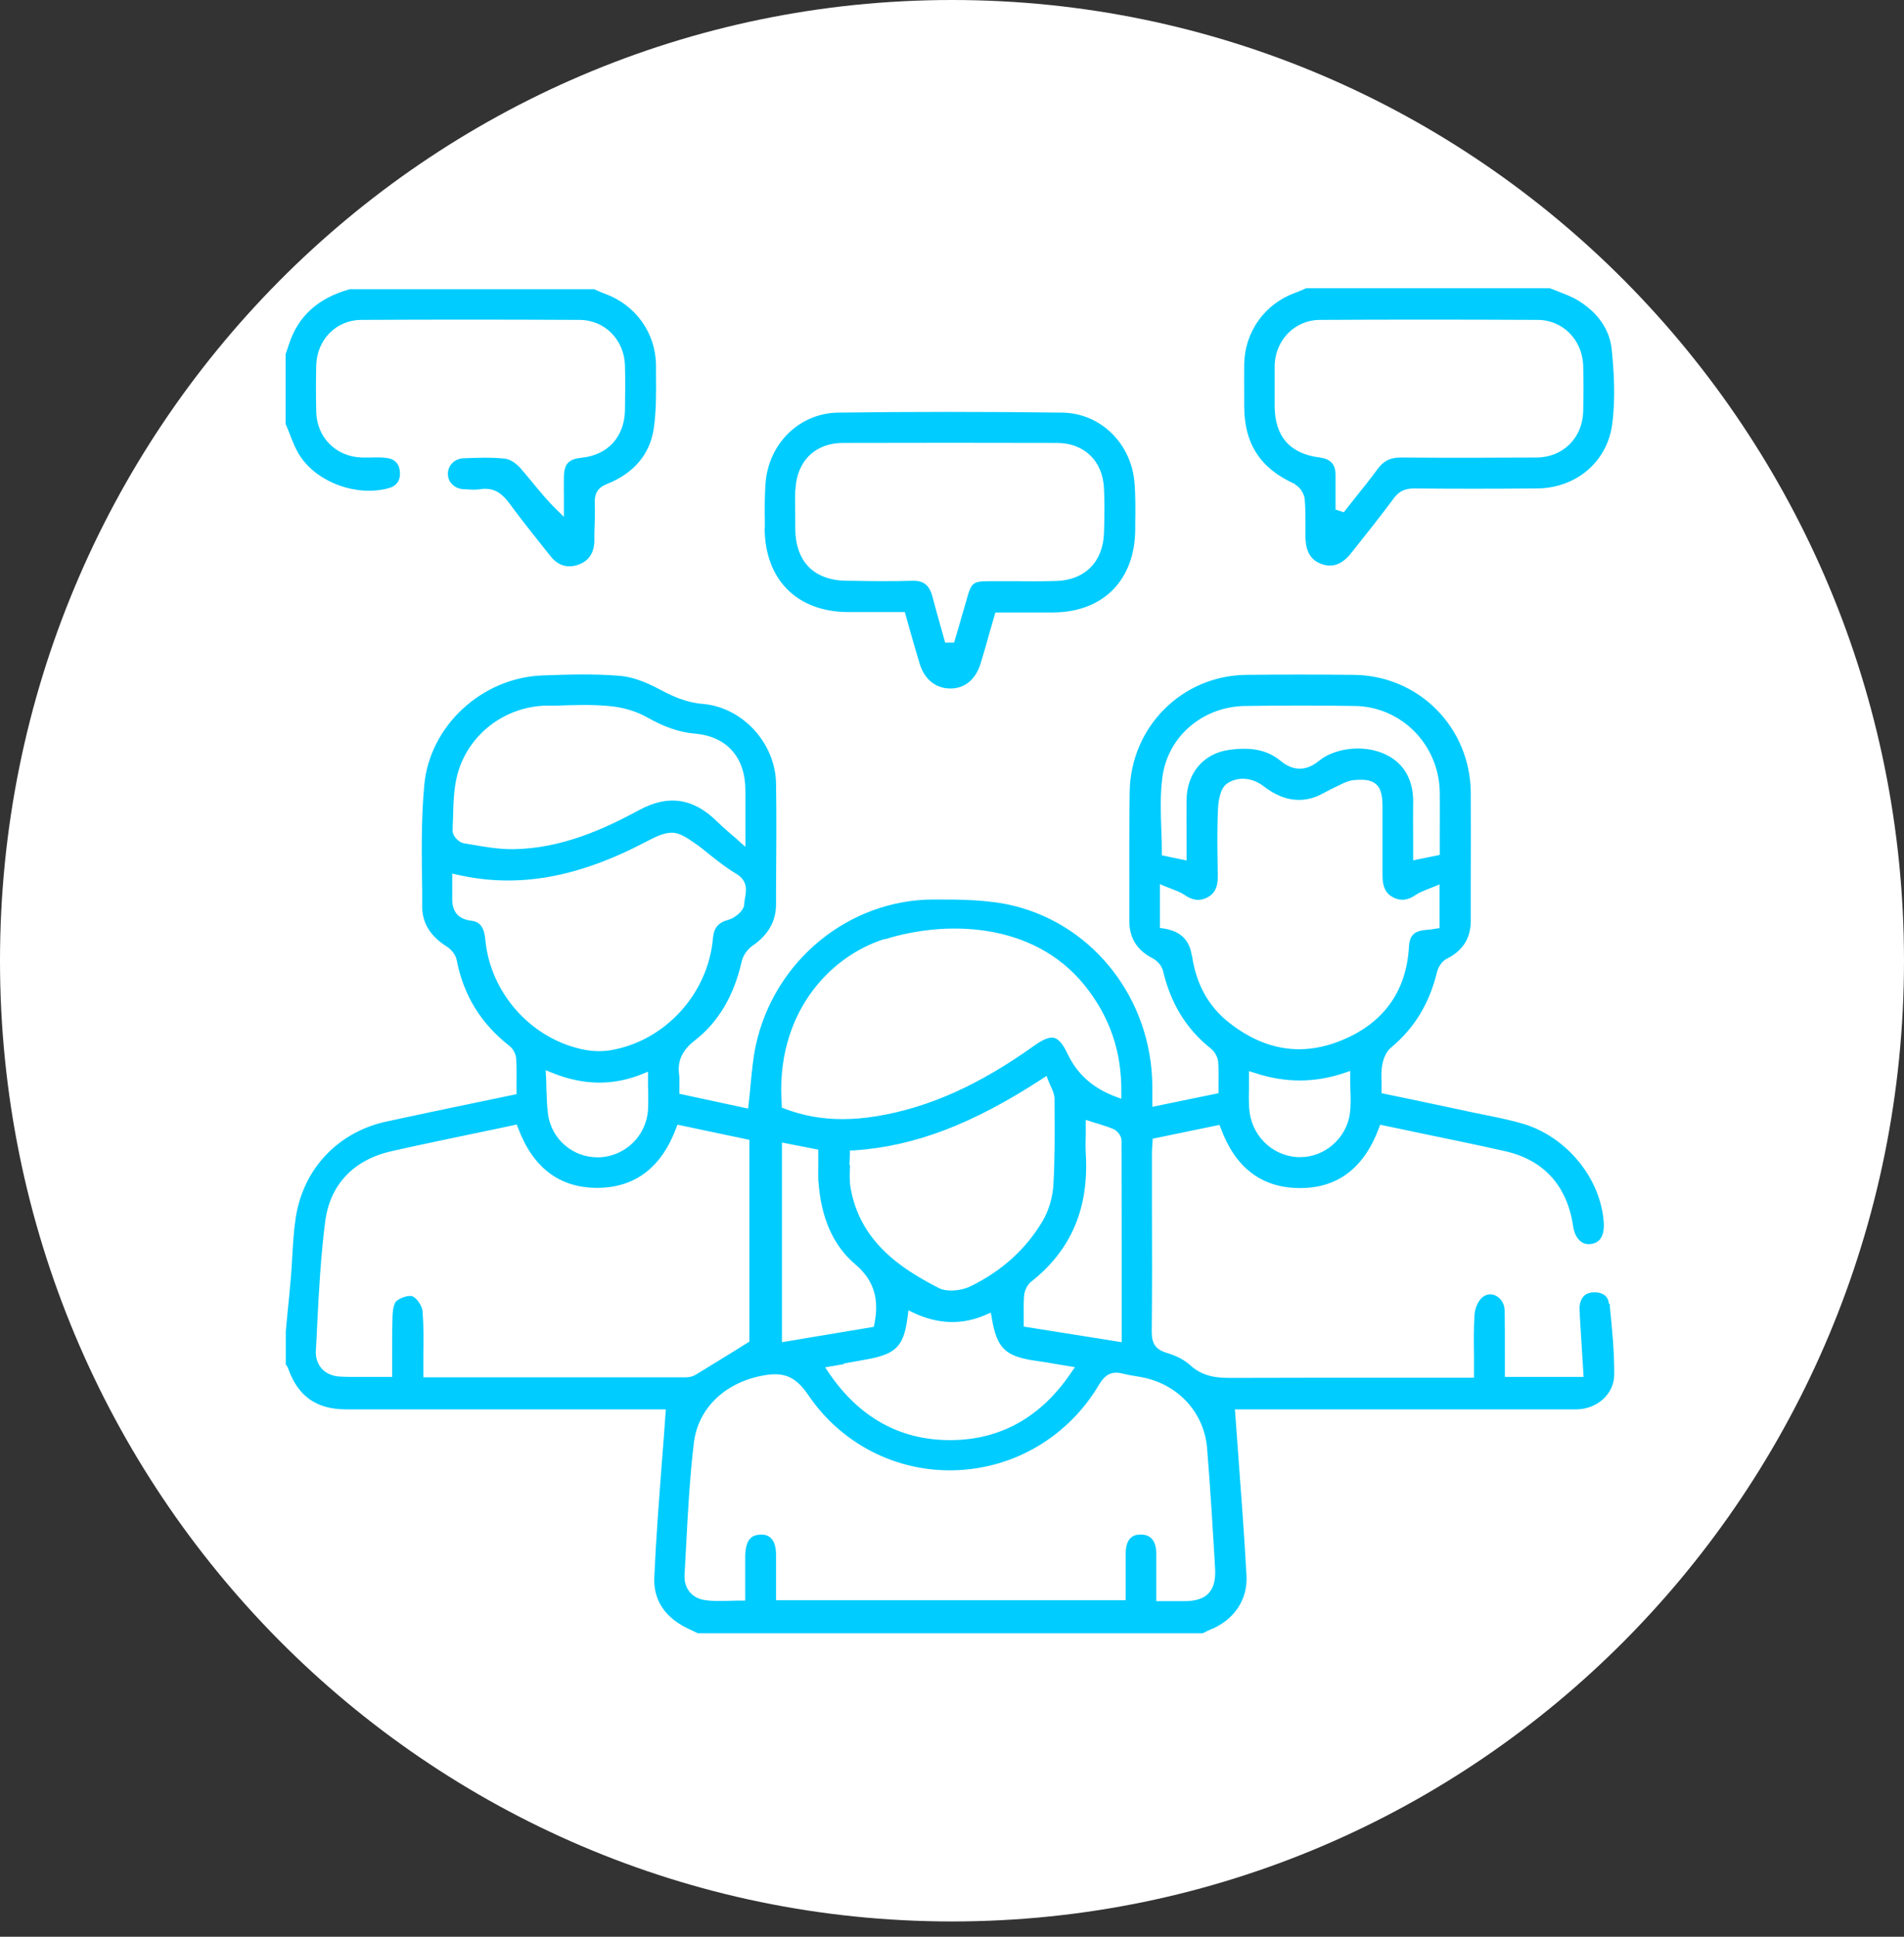
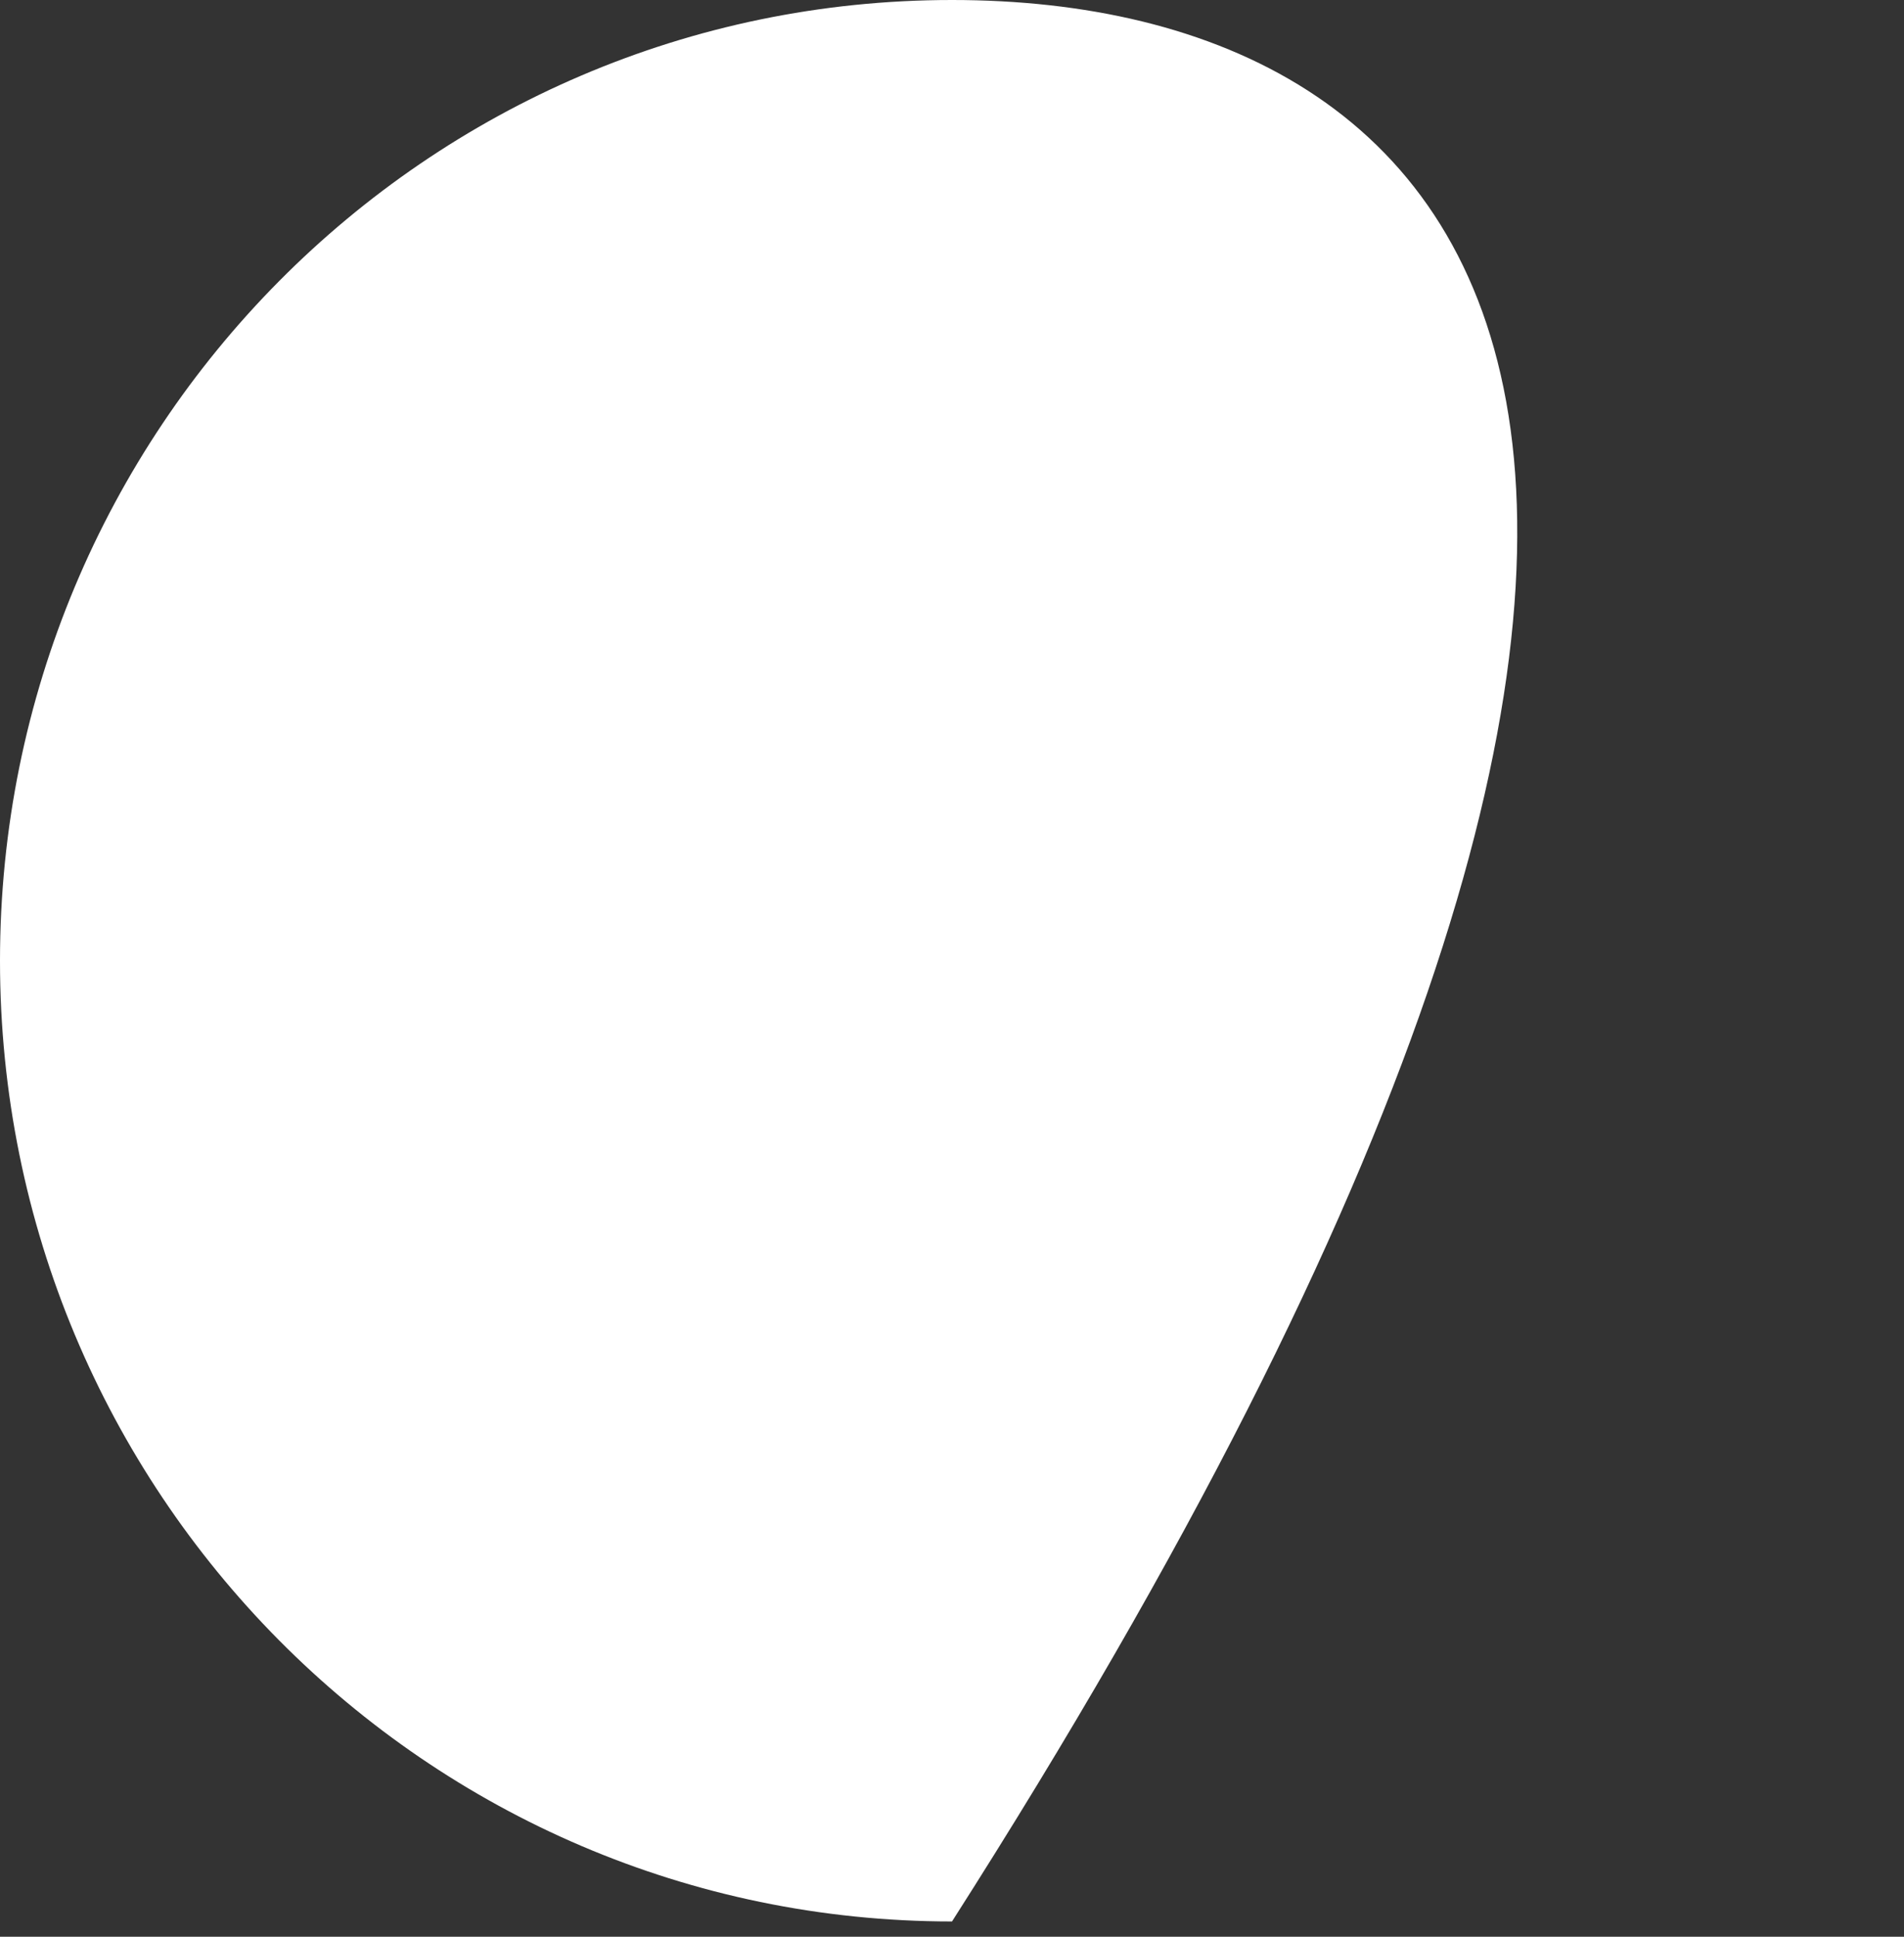
<svg xmlns="http://www.w3.org/2000/svg" width="120" height="122" viewBox="0 0 120 122" fill="none">
  <rect x="0" y="0" width="120" height="122" fill="#333333" stroke="none" />
-   <path d="M60.001 121.037C93.138 121.037 120 93.942 120 60.519C120 27.095 93.138 0 60.001 0C26.863 0 0 27.095 0 60.519C0 93.942 26.863 121.037 60.001 121.037Z" fill="white" />
-   <path d="M101.401 82.118C101.341 81.477 100.754 81.404 100.502 81.404H100.49C99.986 81.404 99.686 81.646 99.579 82.13C99.531 82.323 99.555 82.565 99.567 82.795V82.879C99.615 83.714 99.674 84.536 99.722 85.383L99.806 86.737H94.843V86.471C94.843 86.072 94.843 85.673 94.843 85.274C94.843 84.367 94.843 83.46 94.831 82.565C94.831 82.142 94.603 81.779 94.255 81.61C93.979 81.477 93.68 81.513 93.428 81.719C93.176 81.924 92.96 82.396 92.936 82.783C92.876 83.653 92.888 84.512 92.9 85.431C92.9 85.794 92.9 86.157 92.9 86.519V86.786H88.008C84.531 86.786 81.054 86.786 77.577 86.798C76.762 86.798 75.827 86.749 75 85.987C74.652 85.673 74.16 85.407 73.513 85.213C72.841 85.008 72.59 84.645 72.59 83.907C72.614 81.235 72.614 78.574 72.602 75.901V72.685C72.602 72.515 72.602 72.346 72.626 72.177L72.65 71.729L76.858 70.859L76.942 71.076C77.853 73.543 79.496 74.801 81.822 74.837C84.256 74.886 85.958 73.604 86.905 71.064L86.989 70.847L87.205 70.895C87.996 71.064 88.788 71.221 89.567 71.391C91.306 71.754 93.104 72.116 94.855 72.515C97.288 73.06 98.775 74.692 99.147 77.244C99.255 77.982 99.674 78.429 100.226 78.369C101.005 78.296 101.113 77.582 101.077 77.002C100.885 74.221 98.739 71.608 95.982 70.786C95.274 70.581 94.531 70.423 93.823 70.278C93.56 70.23 93.308 70.169 93.044 70.121C91.701 69.831 90.347 69.552 88.992 69.262L87.073 68.863V68.645C87.073 68.476 87.073 68.307 87.073 68.162C87.061 67.799 87.049 67.448 87.109 67.11C87.145 66.928 87.265 66.324 87.661 65.997C89.147 64.763 90.095 63.203 90.574 61.208C90.658 60.87 90.922 60.519 91.198 60.386C92.205 59.878 92.697 59.092 92.697 57.979V55.645C92.697 53.734 92.709 51.824 92.697 49.913C92.648 45.813 89.423 42.56 85.347 42.512C83.033 42.487 80.731 42.487 78.525 42.512C74.496 42.56 71.271 45.789 71.199 49.852C71.163 52.017 71.175 54.218 71.175 56.346V58.003C71.175 59.092 71.666 59.866 72.638 60.361C72.901 60.495 73.213 60.809 73.297 61.148C73.789 63.228 74.772 64.824 76.306 66.045C76.558 66.239 76.75 66.59 76.774 66.892C76.81 67.315 76.81 67.739 76.798 68.15C76.798 68.307 76.798 68.476 76.798 68.645V68.863L72.626 69.722V69.032C72.626 68.803 72.626 68.597 72.626 68.391C72.578 62.998 69.005 58.342 63.945 57.072C62.303 56.661 60.48 56.661 58.873 56.661H58.861C53.478 56.661 48.766 60.543 47.627 65.888C47.459 66.686 47.387 67.497 47.303 68.355C47.267 68.742 47.231 69.141 47.184 69.54L47.148 69.831L42.819 68.9V68.682C42.819 68.549 42.819 68.428 42.819 68.319C42.819 68.101 42.831 67.908 42.807 67.739C42.675 66.856 42.975 66.178 43.778 65.55C45.277 64.389 46.248 62.744 46.752 60.543C46.836 60.192 47.099 59.805 47.411 59.588C48.406 58.91 48.898 58.052 48.91 56.987V56.056C48.922 53.855 48.946 51.582 48.91 49.344C48.862 46.793 46.788 44.543 44.27 44.338C43.227 44.253 42.352 43.842 41.56 43.419C40.637 42.923 39.798 42.633 39.066 42.572C37.448 42.439 35.817 42.487 34.163 42.548C30.35 42.705 27.089 45.729 26.741 49.441C26.537 51.642 26.573 53.916 26.609 56.105V57.217C26.645 58.185 27.149 58.995 28.156 59.624C28.408 59.781 28.707 60.108 28.779 60.458C29.211 62.696 30.302 64.473 32.112 65.888C32.34 66.07 32.52 66.408 32.532 66.686C32.568 67.17 32.556 67.642 32.556 68.138V68.924L29.942 69.468C28.072 69.855 26.237 70.242 24.391 70.641C21.31 71.294 19.104 73.628 18.636 76.724C18.516 77.51 18.468 78.332 18.42 79.13C18.396 79.566 18.372 80.001 18.336 80.437C18.264 81.235 18.192 82.033 18.108 82.831L18.012 83.871V85.951C18.072 86.024 18.12 86.096 18.156 86.193C18.78 87.959 19.943 88.781 21.837 88.781C26.405 88.781 30.961 88.781 35.529 88.781H41.968L41.944 89.059C41.872 90.075 41.8 91.079 41.716 92.095C41.536 94.477 41.344 96.932 41.237 99.351C41.153 101.177 42.364 102.12 43.395 102.604C43.539 102.664 43.67 102.737 43.802 102.797L43.982 102.882H75.803L75.899 102.834C76.019 102.773 76.139 102.713 76.259 102.664C77.757 102.072 78.644 100.778 78.561 99.266C78.429 96.859 78.249 94.404 78.069 92.034C77.997 91.043 77.925 90.063 77.853 89.071L77.829 88.781H94.699C96.257 88.781 97.816 88.781 99.363 88.781C100.682 88.757 101.725 87.801 101.737 86.604C101.749 85.177 101.605 83.714 101.461 82.299V82.154L101.401 82.118ZM85.071 70.181C84.843 71.717 83.476 72.89 81.966 72.89C81.894 72.89 81.834 72.89 81.762 72.89C80.107 72.781 78.836 71.475 78.728 69.794C78.704 69.371 78.704 68.96 78.716 68.513C78.716 68.295 78.716 68.065 78.716 67.835V67.472L79.064 67.581C80.995 68.222 82.853 68.222 84.747 67.581L85.095 67.46V67.835C85.095 68.089 85.095 68.343 85.107 68.585C85.131 69.141 85.143 69.661 85.071 70.194V70.181ZM73.261 48.945C73.609 46.382 75.803 44.507 78.477 44.471C80.971 44.435 83.225 44.435 85.395 44.471C88.332 44.519 90.682 46.902 90.742 49.889C90.754 50.747 90.742 51.606 90.742 52.465V53.855L89.064 54.194V53.867C89.064 53.529 89.064 53.19 89.064 52.852C89.064 52.138 89.052 51.4 89.064 50.687C89.112 49.357 88.644 48.341 87.709 47.736C86.606 47.023 84.951 46.95 83.668 47.579C83.488 47.663 83.296 47.797 83.093 47.954C82.313 48.583 81.498 48.571 80.743 47.954C79.903 47.252 78.884 47.035 77.445 47.24C75.851 47.47 74.808 48.691 74.784 50.372C74.772 51.171 74.784 51.969 74.784 52.779V54.206L73.225 53.88V53.662C73.225 53.166 73.213 52.682 73.189 52.199C73.153 51.134 73.117 50.022 73.261 48.958V48.945ZM75.108 60.18C74.972 59.205 74.38 58.64 73.333 58.487L73.105 58.451V55.694L73.477 55.851C73.621 55.911 73.753 55.96 73.885 56.008C74.16 56.117 74.424 56.214 74.652 56.371C75.156 56.721 75.611 56.782 76.079 56.54C76.558 56.298 76.762 55.875 76.75 55.186V55.016C76.726 53.71 76.702 52.356 76.762 51.013C76.786 50.421 76.906 49.647 77.338 49.357C78.009 48.897 78.92 48.97 79.64 49.526C80.659 50.312 81.666 50.566 82.709 50.264C83.021 50.179 83.32 50.01 83.644 49.84C83.836 49.744 84.028 49.635 84.22 49.55L84.424 49.453C84.711 49.308 85.023 49.163 85.347 49.139C85.958 49.09 86.426 49.115 86.75 49.417C87.061 49.707 87.133 50.203 87.133 50.844V52.041C87.133 53.081 87.133 54.121 87.133 55.173C87.133 55.863 87.337 56.286 87.805 56.528C88.272 56.77 88.728 56.721 89.231 56.371C89.459 56.214 89.723 56.117 89.987 56.008C90.107 55.96 90.239 55.911 90.359 55.863L90.73 55.706V58.463L90.323 58.523C90.179 58.547 90.047 58.572 89.915 58.572C89.135 58.632 88.836 58.91 88.8 59.648C88.632 62.442 87.217 64.425 84.603 65.513C83.68 65.9 82.769 66.094 81.882 66.094C80.335 66.094 78.848 65.525 77.41 64.376C76.139 63.361 75.371 61.946 75.12 60.156L75.108 60.18ZM51.584 74.426C51.74 76.7 52.507 78.453 53.886 79.626C55.061 80.618 55.432 81.791 55.109 83.399L55.073 83.581L49.282 84.548V71.971L51.572 72.419V72.636C51.572 72.83 51.572 73.023 51.572 73.217C51.572 73.64 51.56 74.027 51.572 74.426H51.584ZM53.538 73.398C53.538 73.18 53.562 72.951 53.562 72.721V72.467H53.814C57.627 72.213 61.283 70.822 65.684 67.956L65.959 67.775L66.079 68.089C66.127 68.222 66.187 68.343 66.235 68.452C66.355 68.706 66.463 68.96 66.463 69.226V69.577C66.475 71.234 66.487 72.951 66.391 74.632C66.343 75.442 66.091 76.276 65.696 76.942C64.653 78.695 63.13 80.062 61.188 81.017C60.852 81.186 60.384 81.295 59.941 81.295C59.653 81.295 59.365 81.247 59.149 81.126C56.739 79.892 54.197 78.187 53.61 74.837C53.526 74.354 53.55 73.858 53.574 73.374L53.538 73.398ZM53.178 85.891C53.718 85.794 54.221 85.709 54.725 85.612C56.511 85.274 56.979 84.766 57.207 82.904L57.255 82.541L57.579 82.698C59.125 83.424 60.66 83.472 62.135 82.819L62.446 82.686L62.506 83.025C62.83 84.935 63.346 85.443 65.288 85.721C65.732 85.782 66.175 85.854 66.643 85.939L67.746 86.121L67.506 86.471C65.624 89.253 63.094 90.68 60.001 90.716C59.953 90.716 59.917 90.716 59.869 90.716C56.715 90.716 54.15 89.289 52.231 86.471L52.003 86.132L53.19 85.927L53.178 85.891ZM64.521 83.581V83.351C64.521 83.17 64.521 83 64.521 82.831C64.521 82.408 64.509 82.009 64.545 81.61C64.569 81.344 64.713 80.957 64.988 80.739C67.518 78.743 68.645 76.095 68.429 72.636C68.405 72.261 68.417 71.874 68.429 71.487C68.429 71.294 68.429 71.113 68.429 70.907V70.544L68.777 70.653C68.921 70.701 69.065 70.75 69.209 70.786C69.544 70.895 69.868 70.992 70.18 71.125C70.42 71.234 70.671 71.536 70.683 71.826C70.695 75.382 70.695 78.925 70.695 82.492V84.548L64.545 83.569L64.521 83.581ZM55.744 59.176C59.521 57.979 65.084 58.015 68.357 62.067C69.952 64.05 70.707 66.263 70.671 68.839V69.214L70.312 69.081C68.885 68.549 67.89 67.666 67.278 66.372C66.99 65.767 66.727 65.453 66.439 65.38C66.163 65.308 65.779 65.453 65.24 65.828C61.727 68.343 58.55 69.77 55.241 70.314C54.497 70.435 53.778 70.496 53.094 70.496C51.8 70.496 50.589 70.278 49.426 69.831L49.27 69.77V69.601C48.85 63.929 52.219 60.265 55.744 59.152V59.176ZM28.551 51.582C28.575 50.675 28.587 49.731 28.815 48.837C29.463 46.309 31.777 44.495 34.462 44.447H35.146C36.201 44.41 37.28 44.374 38.347 44.471C39.234 44.543 40.086 44.797 40.757 45.172C41.872 45.801 42.807 46.128 43.802 46.212C45.805 46.394 46.968 47.688 46.98 49.78C46.98 50.397 46.98 51.013 46.98 51.703V53.347L46.536 52.948C46.356 52.779 46.176 52.634 46.02 52.501C45.709 52.235 45.457 52.005 45.205 51.763C43.718 50.276 42.112 50.034 40.289 51.026C38.071 52.223 35.386 53.456 32.34 53.492C32.316 53.492 32.28 53.492 32.256 53.492C31.405 53.492 30.554 53.347 29.726 53.202L29.223 53.118C28.923 53.069 28.515 52.658 28.527 52.344C28.527 52.09 28.54 51.836 28.551 51.582ZM30.59 59.201C30.518 58.427 30.254 58.064 29.726 58.003C28.851 57.895 28.468 57.423 28.503 56.492C28.503 56.25 28.503 56.02 28.503 55.766V55.028L28.827 55.101C32.604 55.96 36.369 55.306 40.697 53.033L40.793 52.985C41.261 52.743 41.788 52.465 42.328 52.453H42.34C42.843 52.453 43.335 52.803 43.742 53.081C44.114 53.335 44.462 53.613 44.797 53.892C45.301 54.291 45.829 54.702 46.38 55.028C47.148 55.476 47.04 56.105 46.956 56.564C46.932 56.697 46.908 56.818 46.908 56.939C46.908 57.362 46.32 57.822 45.937 57.931C45.265 58.112 44.989 58.427 44.929 59.14C44.618 62.587 41.944 65.537 38.563 66.142C38.311 66.191 38.047 66.215 37.772 66.215C37.484 66.215 37.196 66.191 36.92 66.142C33.575 65.537 30.913 62.623 30.59 59.213V59.201ZM40.853 68.573C40.853 69.045 40.865 69.48 40.841 69.915C40.733 71.548 39.414 72.83 37.783 72.902C37.736 72.902 37.7 72.902 37.652 72.902C36.105 72.902 34.786 71.778 34.546 70.242C34.474 69.734 34.462 69.214 34.438 68.658C34.438 68.392 34.426 68.113 34.414 67.823L34.39 67.412L34.774 67.569C36.764 68.379 38.635 68.404 40.481 67.654L40.841 67.509V67.908C40.841 68.15 40.841 68.379 40.841 68.597L40.853 68.573ZM29.019 86.761H26.681V86.495C26.681 86.12 26.681 85.746 26.681 85.371C26.693 84.415 26.705 83.52 26.633 82.613C26.609 82.275 26.285 81.779 25.998 81.658C25.794 81.573 25.266 81.719 24.979 81.96C24.883 82.045 24.763 82.335 24.739 82.891C24.715 83.738 24.715 84.573 24.715 85.443V86.737H24.451C24.127 86.737 23.816 86.737 23.504 86.737C23.204 86.737 22.904 86.737 22.605 86.737C22.209 86.737 21.813 86.737 21.418 86.713C20.962 86.689 20.554 86.519 20.279 86.217C20.015 85.915 19.883 85.528 19.907 85.093C19.943 84.548 19.967 83.992 19.991 83.436C20.099 81.307 20.219 79.106 20.494 76.954C20.794 74.632 22.269 73.06 24.679 72.515C26.441 72.116 28.204 71.754 29.99 71.379C30.77 71.221 31.561 71.052 32.352 70.883L32.568 70.834L32.652 71.052C33.587 73.555 35.266 74.825 37.628 74.825H37.7C40.038 74.801 41.692 73.531 42.615 71.064L42.699 70.847L47.231 71.802V84.512L46.32 85.08C45.469 85.6 44.654 86.108 43.838 86.604C43.67 86.701 43.455 86.761 43.239 86.761C38.515 86.761 33.791 86.761 28.983 86.761H29.019ZM76.187 100.354C75.875 100.693 75.371 100.862 74.628 100.862C74.472 100.862 74.316 100.862 74.16 100.862H72.877V99.701C72.877 99.073 72.877 98.456 72.877 97.851C72.865 97.065 72.53 96.666 71.906 96.666C71.666 96.666 70.959 96.666 70.947 97.839C70.947 98.456 70.947 99.06 70.947 99.689V100.802H48.91V99.762C48.91 99.169 48.91 98.564 48.91 97.948C48.91 96.678 48.191 96.666 47.963 96.666C47.675 96.678 47.459 96.738 47.303 96.896C47.088 97.101 46.98 97.488 46.968 97.984C46.968 98.552 46.968 99.133 46.968 99.725V100.826H46.704C46.476 100.826 46.248 100.826 46.02 100.838C45.493 100.85 44.941 100.874 44.402 100.79C43.599 100.669 43.095 100.04 43.143 99.206C43.179 98.54 43.215 97.887 43.251 97.222C43.359 95.142 43.479 93.002 43.73 90.897C43.982 88.769 45.613 87.136 47.999 86.665C49.39 86.386 50.133 86.689 50.948 87.886C53.035 90.958 56.487 92.723 60.18 92.615C63.933 92.506 67.338 90.486 69.269 87.221C69.664 86.556 70.096 86.35 70.779 86.532C71.019 86.592 71.271 86.641 71.523 86.677C71.786 86.725 72.05 86.761 72.314 86.834C74.424 87.378 75.911 89.108 76.079 91.248C76.294 93.884 76.45 96.545 76.582 98.806C76.618 99.52 76.498 100.004 76.187 100.342V100.354ZM81.618 30.527C81.942 30.672 82.206 31.132 82.229 31.446C82.277 31.966 82.277 32.486 82.277 32.994C82.277 33.285 82.277 33.575 82.277 33.865C82.301 34.784 82.637 35.316 83.344 35.546C84.004 35.764 84.591 35.546 85.143 34.857C86.066 33.696 86.977 32.559 87.829 31.41C88.164 30.95 88.536 30.769 89.135 30.769C91.593 30.793 94.123 30.793 96.857 30.769C99.327 30.757 101.281 29.1 101.605 26.754C101.833 25.109 101.713 23.356 101.581 22.026C101.425 20.441 100.334 19.462 99.459 18.93C99.087 18.7 98.667 18.543 98.236 18.373C98.056 18.301 97.864 18.228 97.684 18.156H82.313L82.133 18.24C81.966 18.313 81.798 18.385 81.63 18.446C79.712 19.135 78.453 20.901 78.417 22.933C78.405 23.634 78.417 24.348 78.417 25.049V25.581C78.417 27.963 79.448 29.535 81.642 30.503L81.618 30.527ZM80.335 23.005C80.383 21.409 81.618 20.163 83.165 20.151C87.529 20.127 92.025 20.127 96.905 20.151C98.499 20.151 99.734 21.409 99.782 23.053C99.806 23.96 99.806 24.916 99.782 25.895C99.746 27.588 98.511 28.81 96.845 28.822C94.507 28.834 91.414 28.846 88.284 28.822H88.26C87.625 28.822 87.193 29.04 86.822 29.548C86.366 30.164 85.898 30.757 85.419 31.349C85.215 31.604 85.011 31.869 84.807 32.123L84.699 32.269L84.172 32.099V31.277C84.172 30.805 84.172 30.334 84.172 29.862C84.16 29.233 83.836 28.907 83.189 28.822C81.306 28.592 80.347 27.504 80.335 25.581V24.988C80.335 24.323 80.335 23.658 80.335 22.993V23.005ZM18.96 28.798C20.075 30.418 22.497 31.289 24.475 30.757C24.991 30.624 25.242 30.273 25.206 29.741C25.17 29.209 24.883 28.907 24.343 28.846C24.031 28.81 23.72 28.81 23.396 28.822C23.204 28.822 23 28.822 22.808 28.822C21.178 28.774 19.967 27.564 19.931 25.932C19.907 24.892 19.907 23.936 19.931 23.005C19.979 21.385 21.202 20.151 22.772 20.151C27.089 20.127 31.585 20.127 36.513 20.151C38.119 20.151 39.354 21.409 39.39 23.053C39.414 24.009 39.402 24.94 39.39 25.811C39.366 27.504 38.323 28.665 36.657 28.834C35.841 28.919 35.565 29.209 35.541 30.007C35.529 30.442 35.541 30.89 35.541 31.325V32.559L35.098 32.123C34.51 31.555 34.031 30.962 33.551 30.382C33.299 30.08 33.06 29.79 32.808 29.499C32.568 29.221 32.172 28.931 31.837 28.895C30.973 28.798 30.074 28.834 29.199 28.87C28.635 28.895 28.228 29.33 28.228 29.85C28.228 30.37 28.635 30.769 29.187 30.817H29.259C29.607 30.842 29.954 30.866 30.278 30.817C30.386 30.793 30.494 30.793 30.602 30.793C31.321 30.793 31.753 31.241 32.1 31.7C32.712 32.535 33.359 33.357 33.995 34.155L34.69 35.026C35.146 35.606 35.721 35.8 36.381 35.594C37.076 35.377 37.436 34.869 37.46 34.095V33.599C37.484 32.97 37.508 32.329 37.484 31.7C37.46 31.059 37.688 30.709 38.275 30.479C39.942 29.814 40.961 28.616 41.201 27.008C41.368 25.871 41.356 24.674 41.344 23.513V22.993C41.321 20.973 40.062 19.208 38.131 18.506C37.951 18.446 37.783 18.361 37.604 18.289L37.436 18.216H22.053C20.051 18.772 18.792 19.909 18.216 21.675L18 22.316V26.706C18.096 26.923 18.192 27.153 18.276 27.383C18.48 27.915 18.684 28.411 18.984 28.834L18.96 28.798ZM48.191 33.26C48.203 36.501 50.217 38.533 53.43 38.557C54.185 38.557 54.953 38.557 55.72 38.557H56.823H57.027L57.363 39.754C57.567 40.468 57.758 41.133 57.962 41.81C58.262 42.778 58.945 43.346 59.845 43.37C60.78 43.395 61.487 42.814 61.799 41.81C62.003 41.133 62.207 40.444 62.398 39.742L62.734 38.581H64.053C64.844 38.581 65.624 38.581 66.403 38.581C69.544 38.545 71.523 36.538 71.547 33.357V33.018C71.559 32.16 71.571 31.265 71.499 30.394C71.295 27.915 69.341 26.016 66.942 25.992C62.195 25.932 57.435 25.932 52.807 25.992C50.409 26.028 48.454 27.915 48.251 30.406C48.191 31.192 48.191 32.015 48.203 32.801V33.285L48.191 33.26ZM50.133 30.854C50.205 29.064 51.368 27.903 53.118 27.903C57.614 27.891 62.123 27.891 66.619 27.903C68.333 27.903 69.508 29.04 69.58 30.781C69.616 31.579 69.616 32.462 69.58 33.55C69.532 35.377 68.381 36.538 66.583 36.598C65.66 36.622 64.712 36.622 63.801 36.61C63.382 36.61 62.962 36.61 62.542 36.61C61.283 36.61 61.235 36.646 60.9 37.844C60.744 38.4 60.576 38.944 60.42 39.501L60.132 40.48H59.569L59.281 39.452C59.101 38.823 58.933 38.206 58.766 37.578C58.574 36.852 58.202 36.562 57.495 36.586C56.224 36.622 54.929 36.61 53.67 36.586H53.37C51.296 36.562 50.133 35.389 50.121 33.272V32.813C50.121 32.172 50.097 31.507 50.121 30.854H50.133Z" fill="#00CCFF" />
+   <path d="M60.001 121.037C120 27.095 93.138 0 60.001 0C26.863 0 0 27.095 0 60.519C0 93.942 26.863 121.037 60.001 121.037Z" fill="white" />
</svg>